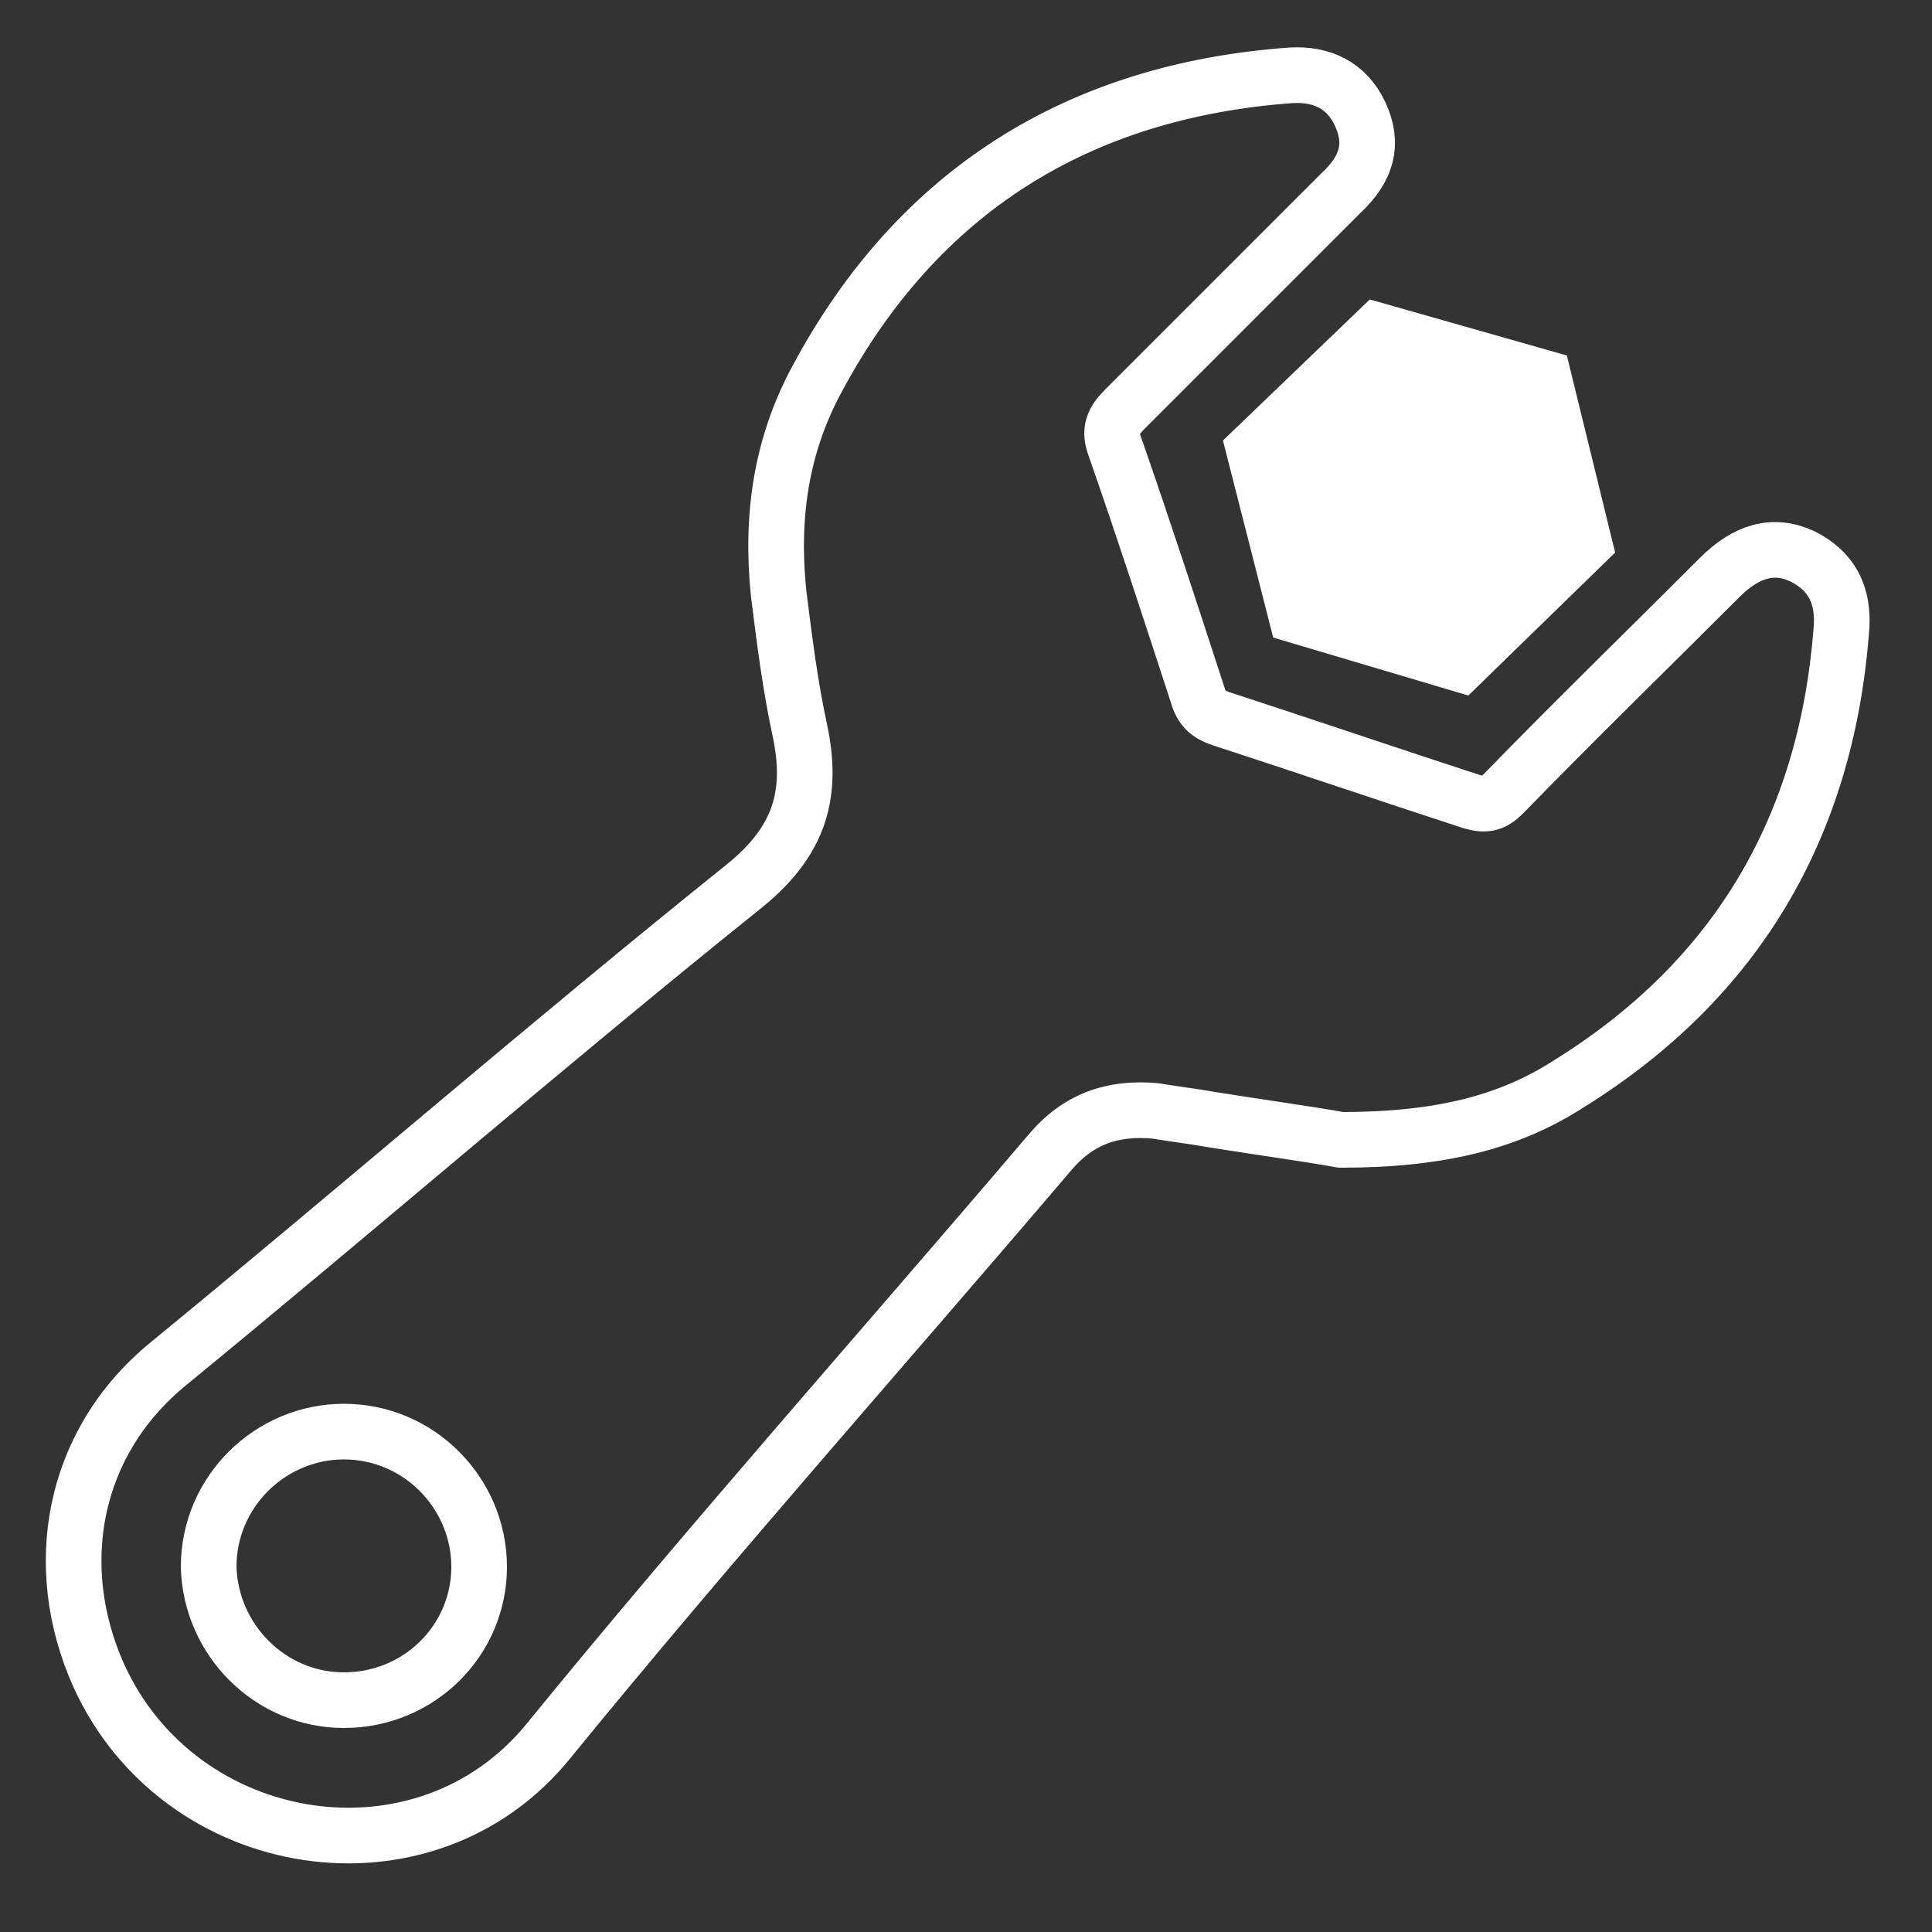
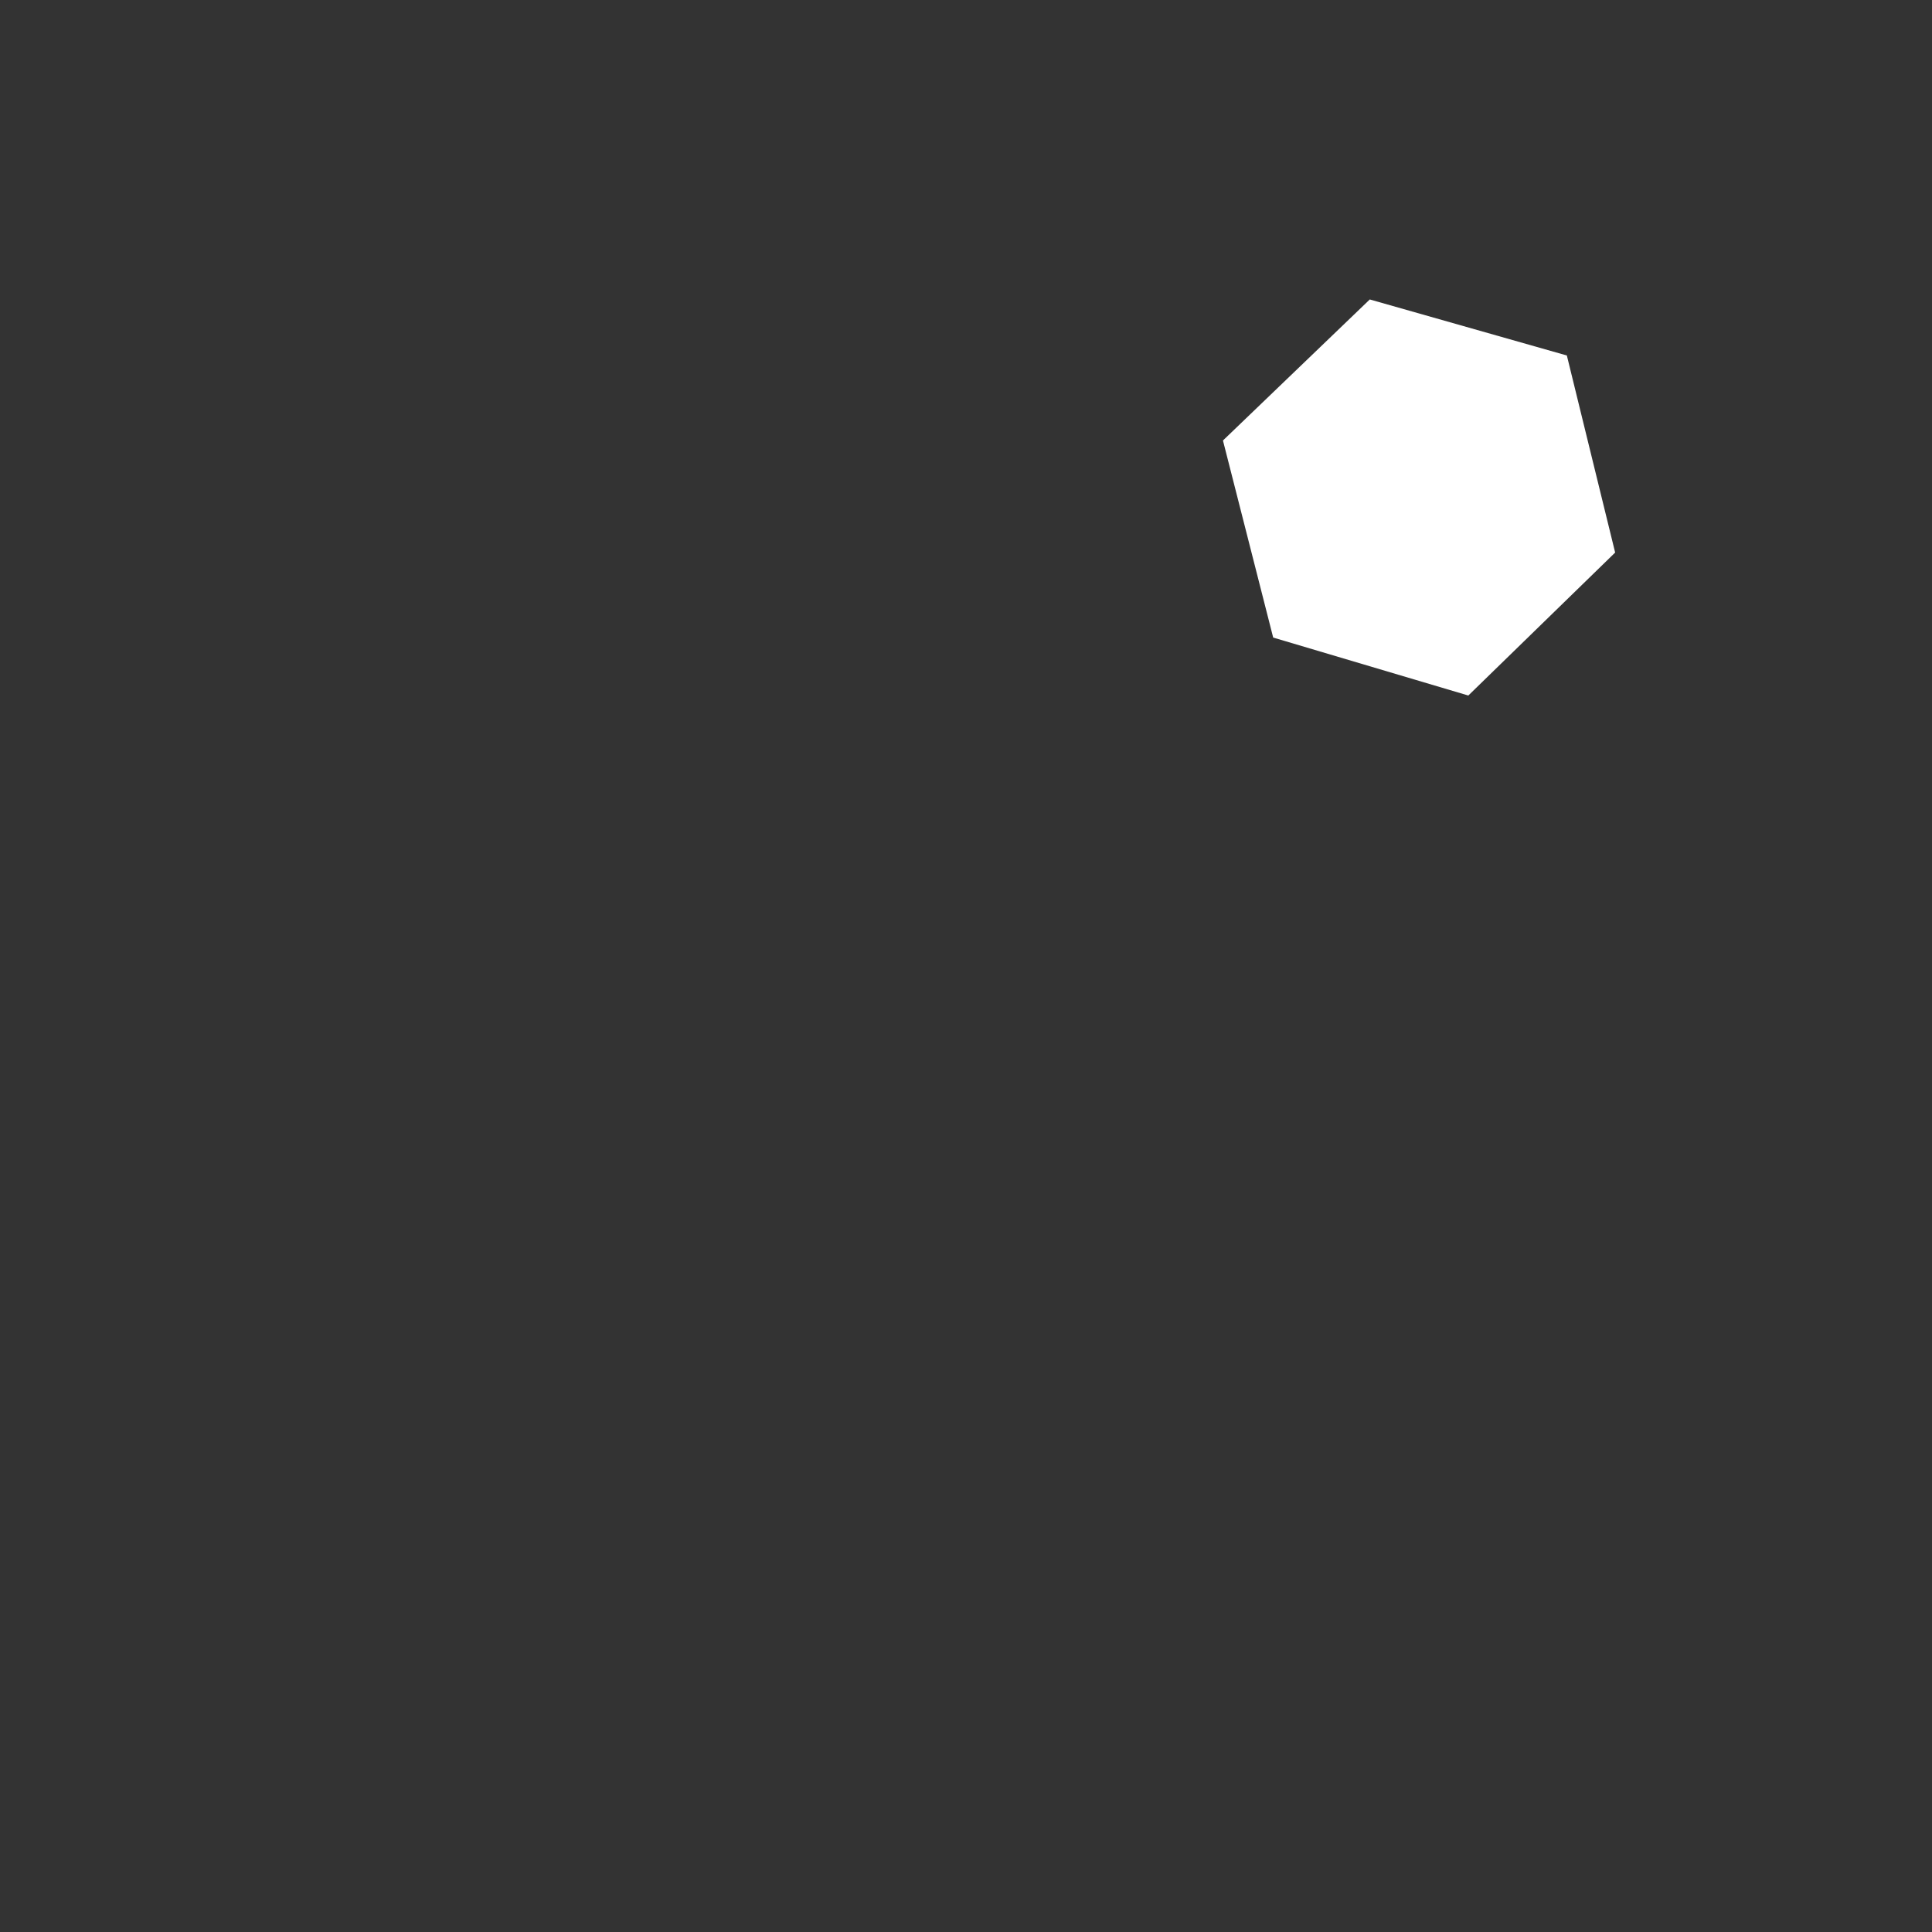
<svg xmlns="http://www.w3.org/2000/svg" version="1.1" id="Layer_1" x="0px" y="0px" viewBox="0 0 100 100" style="enable-background:new 0 0 100 100;" xml:space="preserve">
  <rect x="0" y="0" width="100" height="100" fill="#333333" stroke="none" />
  <style type="text/css">
	.Drop_x0020_Shadow{fill:none;}
	.Outer_x0020_Glow_x0020_5_x0020_pt{fill:none;}
	.Blue_x0020_Neon{fill:none;stroke:#8AACDA;stroke-width:7;stroke-linecap:round;stroke-linejoin:round;}
	.Chrome_x0020_Highlight{fill:url(#SVGID_1_);stroke:#FFFFFF;stroke-width:0.363;stroke-miterlimit:1;}
	.Jive_GS{fill:#FFDD00;}
	.Alyssa_GS{fill:#A6D0E4;}
	.st0{fill:none;stroke:#FFFFFF;stroke-width:2.88;stroke-linecap:round;stroke-linejoin:round;stroke-miterlimit:10;}
	.st1{fill:#FFFFFF;}
</style>
  <linearGradient id="SVGID_1_" gradientUnits="userSpaceOnUse" x1="0" y1="0" x2="6.123234e-17" y2="-1">
    <stop offset="0" style="stop-color:#656565" />
    <stop offset="0.618" style="stop-color:#1B1B1B" />
    <stop offset="0.629" style="stop-color:#545454" />
    <stop offset="0.983" style="stop-color:#3E3E3E" />
  </linearGradient>
  <g>
    <g id="wC6u9q.tif_00000091720602555575327820000005529945808316663992_">
      <g>
-         <path class="st0" d="M69.4,59c-1.6-0.3-4.6-0.7-7.6-1.2c-0.7-0.1-1.4-0.2-2-0.3c-2.2-0.2-4,0.4-5.5,2.2     c-8.6,10.1-17.5,20.1-25.9,30.4C22,98,9.3,96,5.1,86.7c-2.5-5.6-1.4-12,3.6-16.1c10-8.2,19.8-16.7,29.9-24.8     c2.8-2.3,3.5-4.7,2.8-8c-0.5-2.3-0.8-4.7-1.1-7.1c-0.4-3.9,0.1-7.6,2-11.1C47.5,9.9,55.8,4.7,66.8,3.9c1.6-0.1,2.9,0.5,3.6,2     c0.7,1.5,0.4,2.8-1,4.1c-3.7,3.7-7.5,7.5-11.2,11.2c-0.6,0.6-0.8,1.1-0.5,1.9c1.5,4.3,2.9,8.6,4.3,12.9c0.2,0.7,0.6,1,1.2,1.2     c4.3,1.4,8.7,2.9,13,4.3c0.7,0.2,1.1,0.1,1.6-0.4c3.7-3.8,7.5-7.5,11.2-11.2c1.4-1.4,2.8-1.8,4.3-1.1c1.4,0.7,2.2,1.9,2,3.9     c-0.8,10.1-5.4,18-14.1,23.4C78.1,58.1,74.5,59,69.4,59z M17.8,88c3.9,0,7-3.1,7-6.9c0-3.8-3.1-7-7-7c-3.8,0-7,3.1-7,7     C10.9,84.9,14,88,17.8,88z" />
-       </g>
+         </g>
    </g>
    <polygon class="st1" points="81.1,18.4 70.9,15.5 63.3,22.8 65.9,33 76,36 83.6,28.6  " />
  </g>
</svg>